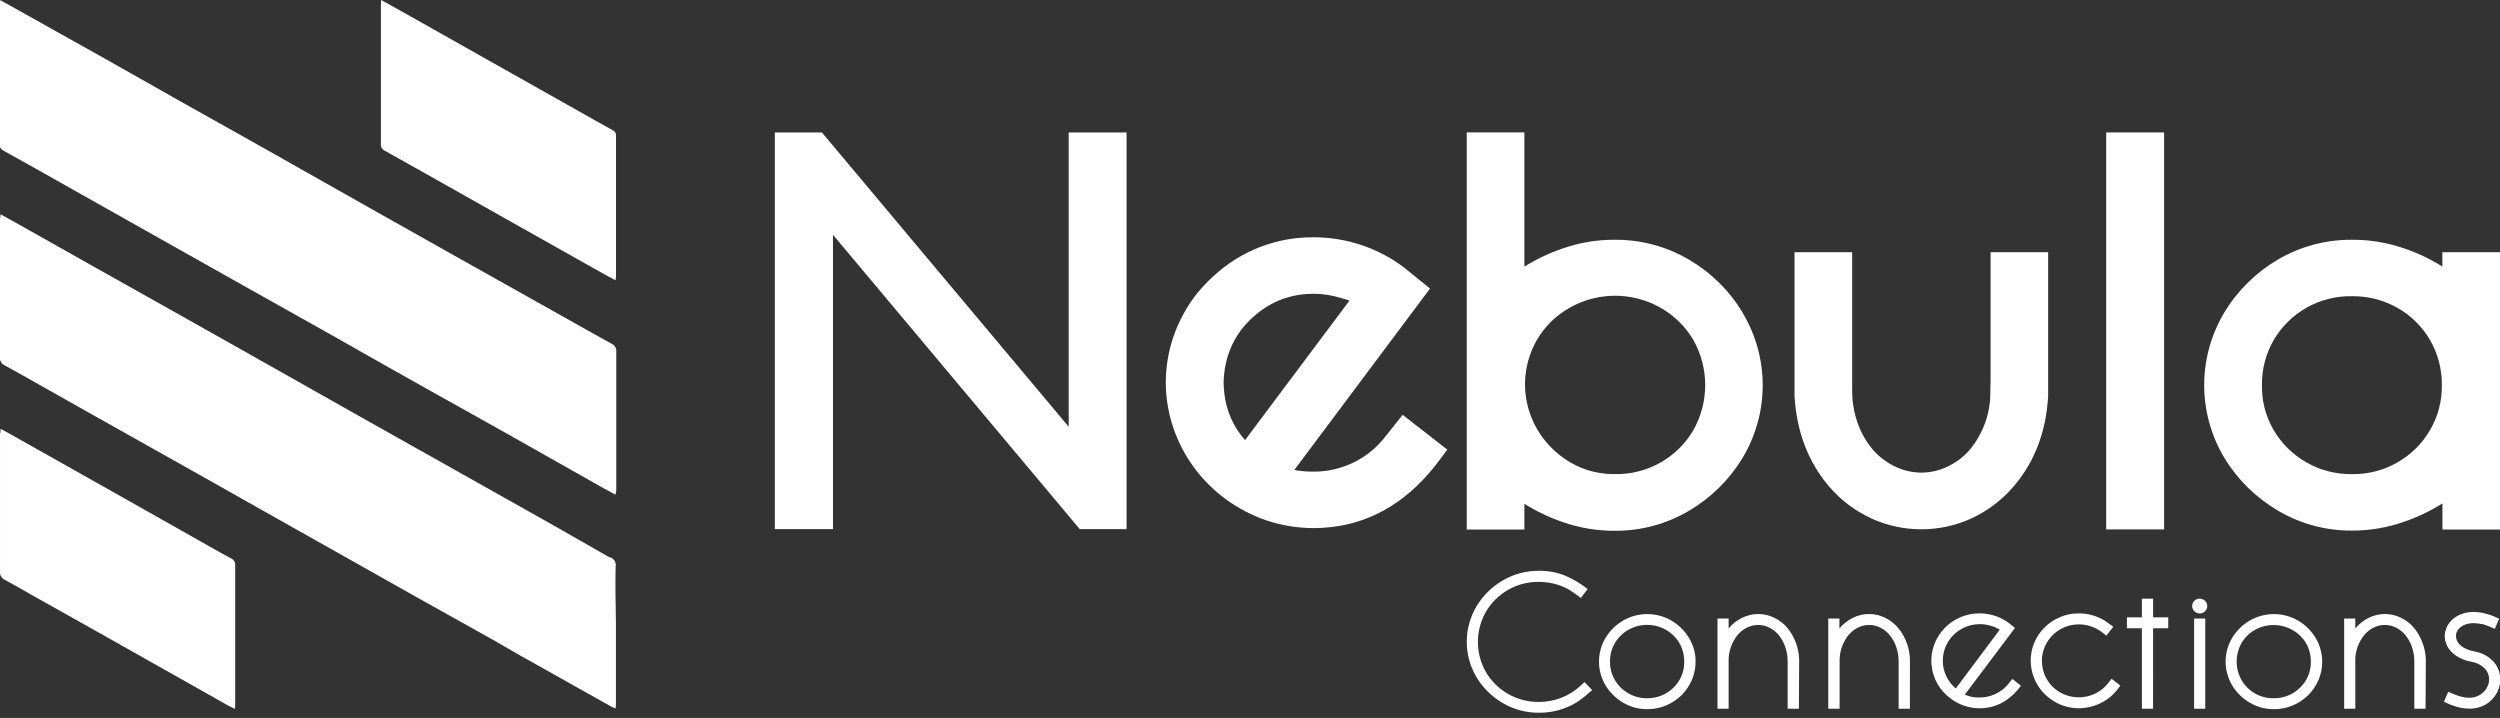
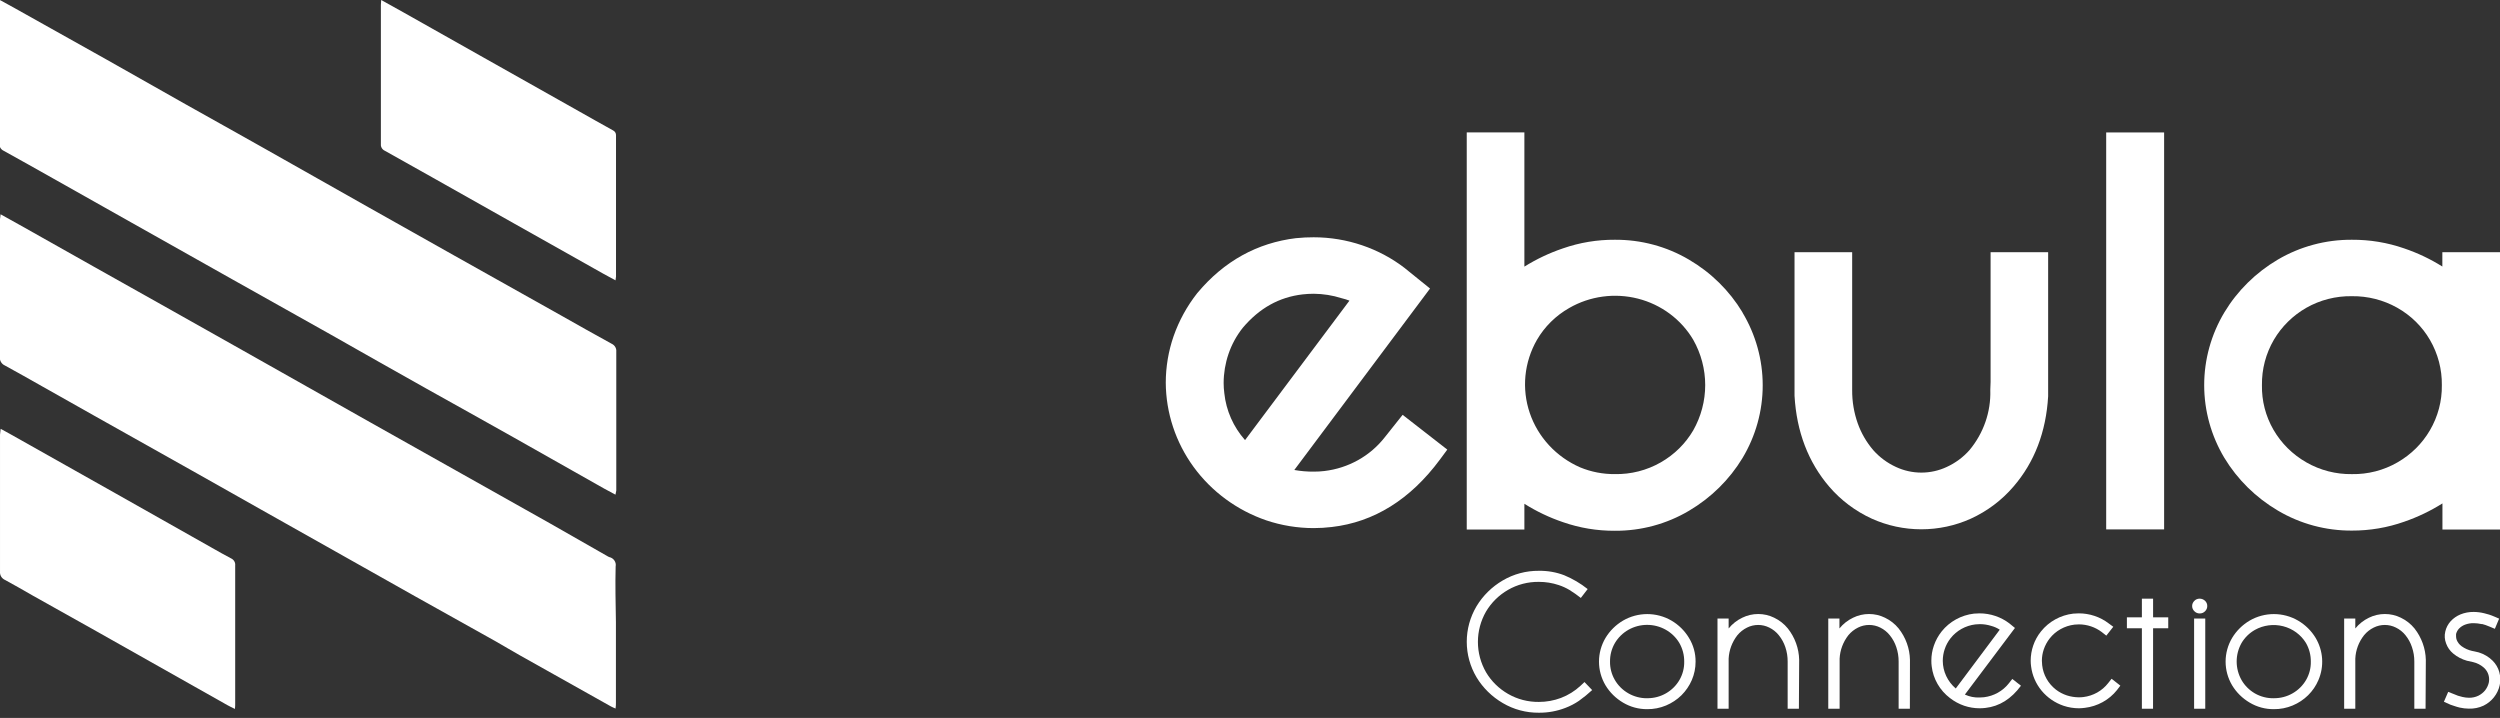
<svg xmlns="http://www.w3.org/2000/svg" width="195" height="56" viewBox="0 0 195 56" fill="none">
  <rect x="0" y="0" width="195" height="56" fill="#333333" stroke="none" />
  <g clip-path="url(#clip0_163_22669)">
    <path d="M48.006 38.584L47.118 38.106C44.75 36.769 42.39 35.435 40.036 34.103C37.767 32.825 35.494 31.561 33.224 30.293C30.738 28.908 28.277 27.495 25.802 26.099C23.235 24.654 20.667 23.213 18.099 21.777L10.285 17.379L4.137 13.915C2.841 13.188 1.548 12.454 0.231 11.73C0.135 11.675 0.059 11.593 0.012 11.494C-0.034 11.396 -0.048 11.286 -0.028 11.179C-0.028 7.977 -0.028 4.771 -0.028 1.562C-0.028 1.167 -0.028 0.772 -0.028 0.377C-0.028 0.273 -0.007 0.17 0.007 0.007L1.175 0.651L8.357 4.672C10.419 5.84 12.482 7.007 14.547 8.173C16.49 9.268 18.454 10.352 20.386 11.446C23.196 13.027 26.003 14.614 28.806 16.204C31.001 17.444 33.198 18.681 35.398 19.914L43.808 24.631C45.104 25.361 46.397 26.099 47.715 26.816C47.831 26.87 47.928 26.958 47.992 27.068C48.055 27.177 48.082 27.304 48.07 27.429C48.07 30.525 48.07 33.621 48.07 36.717C48.07 37.233 48.07 37.756 48.07 38.262C48.054 38.37 48.033 38.478 48.006 38.584Z" fill="white" />
    <path d="M0.046 16.714L1.822 17.704C3.667 18.746 5.511 19.785 7.355 20.821L12.587 23.758L19.466 27.63C22.591 29.392 25.716 31.154 28.839 32.919C31.093 34.193 33.351 35.463 35.615 36.728C38.039 38.093 40.464 39.456 42.889 40.818C44.377 41.66 45.858 42.512 47.339 43.357C47.397 43.396 47.461 43.428 47.527 43.454C47.691 43.489 47.834 43.586 47.926 43.723C48.018 43.86 48.052 44.027 48.02 44.188C47.981 45.629 48.02 47.073 48.042 48.517C48.042 50.611 48.042 52.708 48.042 54.806C48.042 54.941 48.042 55.076 48.013 55.267C47.864 55.201 47.758 55.16 47.658 55.104C45.291 53.779 42.923 52.45 40.555 51.118C39.926 50.772 39.309 50.387 38.68 50.034C36.549 48.849 34.45 47.675 32.34 46.491C30.299 45.348 28.26 44.2 26.221 43.045L20.34 39.734C18.704 38.811 17.068 37.887 15.432 36.964L7.366 32.434L3.324 30.155C2.348 29.604 1.371 29.047 0.384 28.51C0.257 28.454 0.151 28.362 0.081 28.245C0.01 28.129 -0.022 27.994 -0.01 27.859C-0.01 24.287 -0.01 20.716 -0.01 17.147C0.007 17.036 0.029 16.915 0.046 16.714Z" fill="white" />
    <path d="M0.051 33.448L0.889 33.909L9.057 38.508L16.526 42.726C17.023 43.01 17.524 43.291 18.029 43.557C18.133 43.605 18.219 43.682 18.276 43.78C18.333 43.877 18.357 43.99 18.345 44.101C18.345 47.256 18.345 50.411 18.345 53.566V54.903C18.345 55.007 18.345 55.114 18.323 55.298C18.089 55.18 17.904 55.097 17.73 54.997L7.495 49.223C5.85 48.295 4.199 47.377 2.551 46.453C1.841 46.048 1.13 45.632 0.402 45.241C0.275 45.187 0.167 45.096 0.095 44.98C0.023 44.863 -0.01 44.728 0.001 44.593C0.001 41.033 0.001 37.471 0.001 33.909C0.008 33.781 0.033 33.649 0.051 33.448Z" fill="white" />
    <path d="M29.733 0L31.477 0.97L37.724 4.492L45.182 8.693C46.056 9.185 46.93 9.683 47.807 10.165C47.885 10.2 47.949 10.257 47.992 10.329C48.035 10.4 48.055 10.483 48.049 10.566C48.049 14.238 48.049 17.907 48.049 21.576C48.042 21.674 48.029 21.771 48.01 21.867C47.654 21.68 47.363 21.521 47.061 21.351L40.157 17.465L33.725 13.839C32.489 13.147 31.261 12.454 30.021 11.761C29.921 11.717 29.838 11.645 29.782 11.553C29.726 11.461 29.7 11.355 29.709 11.249C29.709 7.626 29.709 4.006 29.709 0.388C29.709 0.284 29.723 0.177 29.733 0Z" fill="white" />
-     <path d="M87.872 10.331V41.272H84.221L64.972 18.314V41.272H60.437V10.331H64.109L83.358 33.286V10.331H87.872Z" fill="white" />
    <path d="M109.405 32.357L108.013 34.106C107.448 34.829 106.741 35.435 105.933 35.887C105.125 36.339 104.232 36.629 103.307 36.739C103.033 36.772 102.758 36.788 102.483 36.787C101.971 36.792 101.459 36.749 100.956 36.659L111.543 22.505L109.621 20.953L109.6 20.932C107.569 19.362 105.053 18.508 102.461 18.508C102.015 18.507 101.57 18.529 101.126 18.574H101.101C98.058 18.941 95.469 20.375 93.412 22.834L93.387 22.861C92.588 23.876 91.964 25.012 91.54 26.224C91.137 27.392 90.931 28.617 90.93 29.85C90.943 32.208 91.703 34.505 93.105 36.427C94.507 38.348 96.484 39.801 98.764 40.586C99.954 40.986 101.203 41.191 102.461 41.192C102.936 41.192 103.411 41.163 103.882 41.106C107.178 40.725 110.012 38.955 112.313 35.848L112.889 35.069L109.405 32.357ZM105.257 23.45L97.113 34.328C96.203 33.3 95.639 32.025 95.497 30.674C95.462 30.408 95.444 30.14 95.444 29.871C95.446 29.105 95.573 28.344 95.82 27.616C96.07 26.879 96.445 26.188 96.932 25.573C98.235 24.032 99.773 23.176 101.606 22.962C101.897 22.929 102.19 22.913 102.483 22.913C103.217 22.92 103.945 23.037 104.642 23.259C104.877 23.311 105.079 23.384 105.257 23.45Z" fill="white" />
    <path d="M135.914 24.364C134.898 22.675 133.463 21.261 131.741 20.253C129.998 19.224 127.997 18.687 125.959 18.701C124.58 18.693 123.21 18.92 121.911 19.373C120.854 19.731 119.845 20.209 118.902 20.797V10.327H114.406V41.303H118.902V39.294C119.843 39.888 120.853 40.369 121.911 40.728C123.21 41.181 124.58 41.408 125.959 41.4C127.999 41.413 130.003 40.872 131.745 39.838C133.461 38.825 134.894 37.414 135.914 35.73C136.947 34.008 137.491 32.049 137.491 30.054C137.491 28.059 136.947 26.1 135.914 24.378V24.364ZM125.97 36.98C125.036 36.989 124.11 36.81 123.25 36.454C122.328 36.051 121.503 35.465 120.827 34.734C120.15 34.003 119.637 33.143 119.32 32.208C119.003 31.273 118.889 30.284 118.985 29.304C119.082 28.324 119.386 27.374 119.879 26.514C120.479 25.479 121.351 24.619 122.404 24.021C123.205 23.561 124.091 23.259 125.012 23.135C125.932 23.01 126.869 23.065 127.768 23.295C128.667 23.526 129.51 23.928 130.249 24.478C130.987 25.028 131.607 25.716 132.072 26.501C132.684 27.583 133.006 28.799 133.006 30.035C133.006 31.271 132.684 32.487 132.072 33.569C131.466 34.603 130.593 35.464 129.539 36.066C128.455 36.687 127.216 37.003 125.959 36.98H125.97Z" fill="white" />
    <path d="M159.755 19.671V30.913C159.595 33.683 158.689 36.066 157.045 37.96C156.138 39.019 155.005 39.871 153.724 40.457C152.514 41.003 151.197 41.285 149.864 41.285C148.531 41.285 147.213 41.003 146.003 40.457C144.725 39.872 143.593 39.022 142.686 37.967C141.042 36.052 140.132 33.666 139.973 30.871V19.671H144.469V29.794V30.431C144.463 31.315 144.61 32.193 144.906 33.029C145.176 33.786 145.584 34.49 146.11 35.107C146.6 35.662 147.205 36.11 147.885 36.423C148.503 36.712 149.18 36.863 149.865 36.863C150.551 36.863 151.228 36.712 151.845 36.423C152.526 36.111 153.131 35.663 153.621 35.107C154.72 33.787 155.296 32.127 155.244 30.428V30.397L155.266 29.791V19.671H159.755Z" fill="white" />
    <path d="M168.801 10.331H164.283V41.293H168.801V10.331Z" fill="white" />
    <path d="M190.503 19.671V20.79C189.57 20.204 188.568 19.728 187.52 19.373C186.213 18.919 184.834 18.692 183.446 18.701C181.409 18.688 179.408 19.225 177.664 20.253C175.948 21.265 174.518 22.678 173.502 24.364C172.47 26.087 171.927 28.045 171.927 30.04C171.927 32.035 172.47 33.994 173.502 35.717C174.522 37.401 175.955 38.812 177.671 39.824C179.412 40.858 181.415 41.399 183.453 41.386C184.844 41.39 186.224 41.156 187.531 40.693C188.577 40.332 189.577 39.853 190.51 39.266V41.303H195.007V19.671H190.503ZM183.446 23.103C184.682 23.087 185.899 23.396 186.971 23.996C188.042 24.596 188.929 25.466 189.537 26.515C190.161 27.59 190.48 28.808 190.464 30.044C190.482 31.279 190.159 32.497 189.53 33.569C188.926 34.603 188.054 35.464 187.001 36.066C185.928 36.687 184.698 37.003 183.45 36.981C182.202 36.999 180.974 36.683 179.898 36.066C178.824 35.454 177.936 34.573 177.326 33.514C176.717 32.455 176.408 31.257 176.432 30.044C176.413 28.803 176.734 27.58 177.363 26.501C177.969 25.471 178.839 24.613 179.888 24.011C180.967 23.397 182.197 23.083 183.446 23.103Z" fill="white" />
    <path d="M120.031 55.592C119.038 55.601 118.063 55.34 117.214 54.837C116.371 54.344 115.668 53.654 115.169 52.828C114.67 51.986 114.407 51.03 114.407 50.058C114.407 49.085 114.67 48.129 115.169 47.287C115.667 46.46 116.37 45.768 117.214 45.275C118.063 44.774 119.038 44.514 120.031 44.523C120.708 44.512 121.381 44.629 122.012 44.87C122.67 45.143 123.284 45.506 123.838 45.947L123.305 46.639C123.022 46.415 122.725 46.207 122.417 46.016C122.153 45.859 121.872 45.731 121.579 45.635C121.081 45.468 120.557 45.384 120.031 45.386C119.184 45.375 118.351 45.592 117.623 46.012C116.913 46.422 116.324 47.003 115.911 47.699C115.495 48.423 115.277 49.238 115.277 50.068C115.277 50.897 115.495 51.713 115.911 52.437C116.324 53.134 116.915 53.715 117.626 54.123C118.354 54.543 119.185 54.76 120.031 54.75C120.62 54.751 121.204 54.645 121.753 54.439C122.319 54.223 122.837 53.902 123.277 53.493L123.589 53.199L124.189 53.826C123.865 54.126 123.521 54.406 123.159 54.664C122.829 54.89 122.471 55.076 122.094 55.218C121.437 55.471 120.737 55.598 120.031 55.592Z" fill="white" />
    <path d="M128.484 55.315C127.82 55.32 127.168 55.144 126.601 54.806C126.036 54.474 125.565 54.01 125.23 53.456C124.897 52.894 124.721 52.256 124.721 51.606C124.721 50.957 124.897 50.319 125.23 49.757C125.564 49.203 126.034 48.738 126.598 48.406C127.169 48.074 127.821 47.898 128.485 47.898C129.15 47.898 129.802 48.074 130.373 48.406C130.938 48.737 131.408 49.202 131.74 49.757C132.083 50.316 132.261 50.958 132.255 51.609C132.257 52.103 132.157 52.592 131.961 53.047C131.771 53.487 131.497 53.889 131.154 54.231C130.809 54.569 130.4 54.839 129.95 55.028C129.487 55.221 128.988 55.319 128.484 55.315ZM128.484 54.46C128.998 54.466 129.504 54.334 129.947 54.079C130.388 53.827 130.752 53.465 131.002 53.031C131.252 52.596 131.378 52.104 131.368 51.606C131.374 51.097 131.243 50.595 130.988 50.151C130.733 49.722 130.366 49.366 129.926 49.118C129.485 48.87 128.985 48.74 128.477 48.74C127.968 48.74 127.468 48.87 127.027 49.118C126.587 49.366 126.221 49.722 125.966 50.151C125.707 50.594 125.575 51.097 125.582 51.606C125.575 52.103 125.702 52.593 125.952 53.027C126.201 53.461 126.564 53.822 127.003 54.075C127.451 54.335 127.963 54.469 128.484 54.463V54.46Z" fill="white" />
    <path d="M140.314 55.281H139.437V51.606C139.44 51.222 139.379 50.839 139.256 50.474C139.144 50.139 138.972 49.825 138.748 49.549C138.548 49.297 138.294 49.093 138.002 48.95C137.734 48.816 137.438 48.746 137.137 48.746C136.836 48.746 136.54 48.816 136.272 48.95C135.978 49.095 135.718 49.301 135.512 49.553C135.104 50.078 134.867 50.712 134.834 51.371V55.281H133.964V48.247H134.834V49.019C135.12 48.666 135.484 48.379 135.899 48.181C136.285 47.991 136.711 47.893 137.142 47.893C137.574 47.893 138 47.991 138.385 48.181C138.8 48.38 139.164 48.666 139.451 49.019C140.006 49.722 140.316 50.58 140.335 51.468L140.314 55.281Z" fill="white" />
    <path d="M148.97 55.281H148.093V51.606C148.096 51.222 148.034 50.839 147.911 50.474C147.8 50.139 147.628 49.825 147.404 49.549C147.204 49.297 146.949 49.093 146.658 48.95C146.39 48.816 146.094 48.746 145.793 48.746C145.492 48.746 145.196 48.816 144.928 48.95C144.633 49.095 144.374 49.301 144.168 49.553C143.759 50.078 143.523 50.712 143.49 51.371V55.281H142.605V48.247H143.476V49.019C143.762 48.666 144.126 48.379 144.541 48.181C144.927 47.991 145.352 47.893 145.784 47.893C146.216 47.893 146.642 47.991 147.027 48.181C147.442 48.38 147.806 48.666 148.093 49.019C148.648 49.722 148.958 50.58 148.977 51.468L148.97 55.281Z" fill="white" />
    <path d="M154.414 55.246C154.004 55.246 153.597 55.179 153.21 55.049C152.806 54.911 152.429 54.707 152.095 54.446C151.702 54.148 151.375 53.777 151.131 53.354C150.887 52.931 150.732 52.466 150.674 51.984C150.654 51.836 150.644 51.687 150.646 51.537C150.644 51.134 150.711 50.734 150.844 50.353C150.982 49.954 151.187 49.581 151.452 49.248C151.757 48.867 152.137 48.548 152.569 48.31C153.001 48.073 153.477 47.92 153.97 47.863C154.116 47.849 154.263 47.842 154.41 47.842C155.257 47.844 156.079 48.123 156.744 48.635L157.166 48.981L153.26 54.176C153.615 54.341 154.006 54.42 154.4 54.405C154.518 54.405 154.637 54.398 154.755 54.384C155.134 54.337 155.5 54.218 155.832 54.032C156.163 53.847 156.454 53.599 156.687 53.303L156.96 52.957L157.635 53.487C156.873 54.519 155.95 55.096 154.868 55.218C154.718 55.236 154.566 55.245 154.414 55.246ZM152.549 53.702L155.98 49.116C155.779 48.984 155.557 48.885 155.323 48.822C155.035 48.73 154.734 48.683 154.432 48.683C154.313 48.684 154.194 48.691 154.076 48.704C153.698 48.75 153.333 48.869 153.002 49.053C152.671 49.237 152.381 49.484 152.148 49.778C151.948 50.032 151.793 50.318 151.69 50.623C151.588 50.92 151.537 51.231 151.537 51.544C151.538 51.953 151.629 52.357 151.804 52.73C151.978 53.102 152.233 53.433 152.549 53.702Z" fill="white" />
    <path d="M162.155 55.246C161.746 55.245 161.34 55.179 160.954 55.049C160.281 54.819 159.688 54.41 159.241 53.869C158.794 53.327 158.512 52.674 158.426 51.984C158.404 51.834 158.393 51.682 158.394 51.53C158.395 51.129 158.462 50.73 158.592 50.349C158.728 49.95 158.933 49.578 159.2 49.248C159.504 48.867 159.883 48.548 160.315 48.31C160.747 48.072 161.222 47.92 161.714 47.863C161.867 47.863 162.013 47.842 162.155 47.842C162.567 47.842 162.976 47.909 163.366 48.039C163.769 48.172 164.147 48.371 164.481 48.628L164.836 48.888L164.293 49.58L163.937 49.3C163.429 48.916 162.805 48.705 162.162 48.701C162.043 48.701 161.924 48.708 161.807 48.721C161.428 48.767 161.063 48.885 160.732 49.069C160.4 49.253 160.11 49.5 159.878 49.795C159.68 50.048 159.525 50.331 159.42 50.633C159.319 50.925 159.267 51.232 159.267 51.541C159.268 51.656 159.275 51.772 159.289 51.887C159.372 52.632 159.755 53.315 160.354 53.785C160.612 53.985 160.904 54.139 161.217 54.242C161.519 54.339 161.834 54.389 162.151 54.391C162.27 54.391 162.388 54.385 162.506 54.37C162.884 54.323 163.249 54.203 163.58 54.018C163.91 53.832 164.199 53.585 164.431 53.289L164.705 52.943L165.387 53.48L165.124 53.826C164.82 54.207 164.441 54.526 164.01 54.764C163.579 55.002 163.104 55.154 162.613 55.212C162.461 55.232 162.308 55.243 162.155 55.246Z" fill="white" />
    <path d="M167.937 55.281H167.067V52.385C167.067 52.182 167.067 51.985 167.067 51.793V50.827C167.067 50.391 167.067 49.788 167.067 49.005H165.898V48.15H167.067V46.695H167.941V48.15H169.123V49.005H167.941L167.937 55.281Z" fill="white" />
    <path d="M171.573 47.849C171.497 47.85 171.421 47.835 171.351 47.806C171.28 47.777 171.217 47.733 171.165 47.679C171.108 47.627 171.064 47.564 171.033 47.494C171.002 47.425 170.987 47.35 170.987 47.274C170.986 47.199 171.001 47.124 171.03 47.054C171.06 46.985 171.103 46.922 171.158 46.869C171.21 46.812 171.275 46.768 171.346 46.738C171.418 46.708 171.495 46.694 171.573 46.695C171.728 46.695 171.877 46.754 171.989 46.858C172.047 46.911 172.093 46.976 172.123 47.047C172.154 47.119 172.169 47.196 172.166 47.274C172.167 47.349 172.152 47.422 172.123 47.491C172.093 47.56 172.05 47.623 171.996 47.676C171.942 47.732 171.877 47.777 171.804 47.807C171.731 47.837 171.652 47.851 171.573 47.849ZM172.01 55.281H171.14V48.247H172.01V55.281Z" fill="white" />
    <path d="M177.363 55.315C176.698 55.321 176.045 55.145 175.477 54.806C174.912 54.474 174.441 54.01 174.106 53.456C173.773 52.894 173.597 52.256 173.597 51.606C173.597 50.957 173.773 50.319 174.106 49.757C174.44 49.203 174.91 48.738 175.474 48.406C176.045 48.074 176.697 47.898 177.361 47.898C178.026 47.898 178.678 48.074 179.249 48.406C179.815 48.737 180.286 49.202 180.62 49.757C180.914 50.252 181.086 50.806 181.124 51.377C181.161 51.948 181.063 52.519 180.837 53.047C180.459 53.939 179.737 54.65 178.826 55.028C178.364 55.221 177.866 55.319 177.363 55.315ZM177.363 54.46C177.876 54.465 178.381 54.334 178.823 54.079C179.264 53.827 179.628 53.465 179.878 53.031C180.128 52.596 180.254 52.104 180.244 51.606C180.25 51.097 180.119 50.595 179.864 50.151C179.47 49.507 178.833 49.038 178.089 48.847C177.345 48.656 176.554 48.757 175.886 49.13C175.452 49.376 175.092 49.728 174.842 50.151C174.591 50.595 174.46 51.093 174.46 51.599C174.46 52.105 174.591 52.603 174.842 53.047C175.089 53.476 175.448 53.834 175.882 54.086C176.331 54.343 176.843 54.473 177.363 54.463V54.46Z" fill="white" />
    <path d="M189.194 55.281H188.317V51.606C188.32 51.221 188.258 50.839 188.132 50.474C188.022 50.139 187.851 49.825 187.628 49.549C187.427 49.297 187.171 49.092 186.878 48.95C186.611 48.816 186.316 48.746 186.015 48.746C185.715 48.746 185.419 48.816 185.152 48.95C184.857 49.094 184.597 49.3 184.392 49.553C183.981 50.077 183.744 50.711 183.714 51.371V55.281H182.844V48.247H183.714V49.019C184.001 48.666 184.365 48.38 184.779 48.181C185.165 47.991 185.591 47.893 186.022 47.893C186.454 47.893 186.88 47.991 187.265 48.181C187.68 48.38 188.044 48.666 188.331 49.019C188.883 49.724 189.193 50.581 189.215 51.468L189.194 55.281Z" fill="white" />
    <path d="M192.568 55.274C192.329 55.272 192.09 55.244 191.857 55.191C191.713 55.157 191.571 55.115 191.431 55.066L191.133 54.965C191.051 54.934 190.881 54.858 190.625 54.737L190.959 53.965L191.364 54.124C191.484 54.176 191.602 54.224 191.719 54.266L192.074 54.363C192.24 54.403 192.411 54.423 192.582 54.425C192.838 54.43 193.092 54.374 193.321 54.262C193.521 54.161 193.698 54.019 193.839 53.847C193.974 53.673 194.07 53.474 194.123 53.262C194.141 53.173 194.151 53.082 194.152 52.991C194.152 52.815 194.114 52.641 194.04 52.48C193.966 52.32 193.858 52.176 193.722 52.06C193.491 51.861 193.215 51.719 192.916 51.648L192.419 51.537C192.027 51.427 191.664 51.237 191.353 50.979C191.097 50.769 190.905 50.495 190.795 50.186C190.68 49.891 190.658 49.569 190.732 49.261C190.8 48.959 190.947 48.679 191.158 48.448C191.368 48.222 191.626 48.044 191.914 47.925C192.241 47.792 192.593 47.726 192.948 47.731C193.226 47.733 193.502 47.768 193.772 47.835C193.885 47.862 194.01 47.897 194.148 47.938L194.375 48.018L194.578 48.101L194.933 48.254L194.599 49.047L194.198 48.88C194.092 48.831 193.983 48.788 193.871 48.752L193.612 48.676C193.591 48.68 193.569 48.68 193.548 48.676C193.351 48.632 193.15 48.609 192.948 48.607C192.716 48.603 192.486 48.643 192.269 48.725C192.092 48.793 191.932 48.898 191.801 49.033C191.69 49.153 191.612 49.298 191.573 49.455C191.568 49.514 191.568 49.573 191.573 49.632C191.572 49.729 191.589 49.825 191.623 49.916C191.701 50.11 191.833 50.279 192.003 50.404C192.247 50.58 192.525 50.705 192.82 50.772L192.994 50.806L193.349 50.889C193.751 51.014 194.117 51.231 194.414 51.523C194.67 51.774 194.853 52.086 194.947 52.427C194.999 52.613 195.026 52.805 195.025 52.998C195.025 53.151 195.008 53.303 194.976 53.452C194.9 53.792 194.748 54.111 194.53 54.386C194.312 54.661 194.033 54.885 193.715 55.042C193.357 55.208 192.964 55.288 192.568 55.274Z" fill="white" />
  </g>
  <defs>
    <clipPath id="clip0_163_22669">
      <rect width="195" height="55.596" fill="white" />
    </clipPath>
  </defs>
</svg>